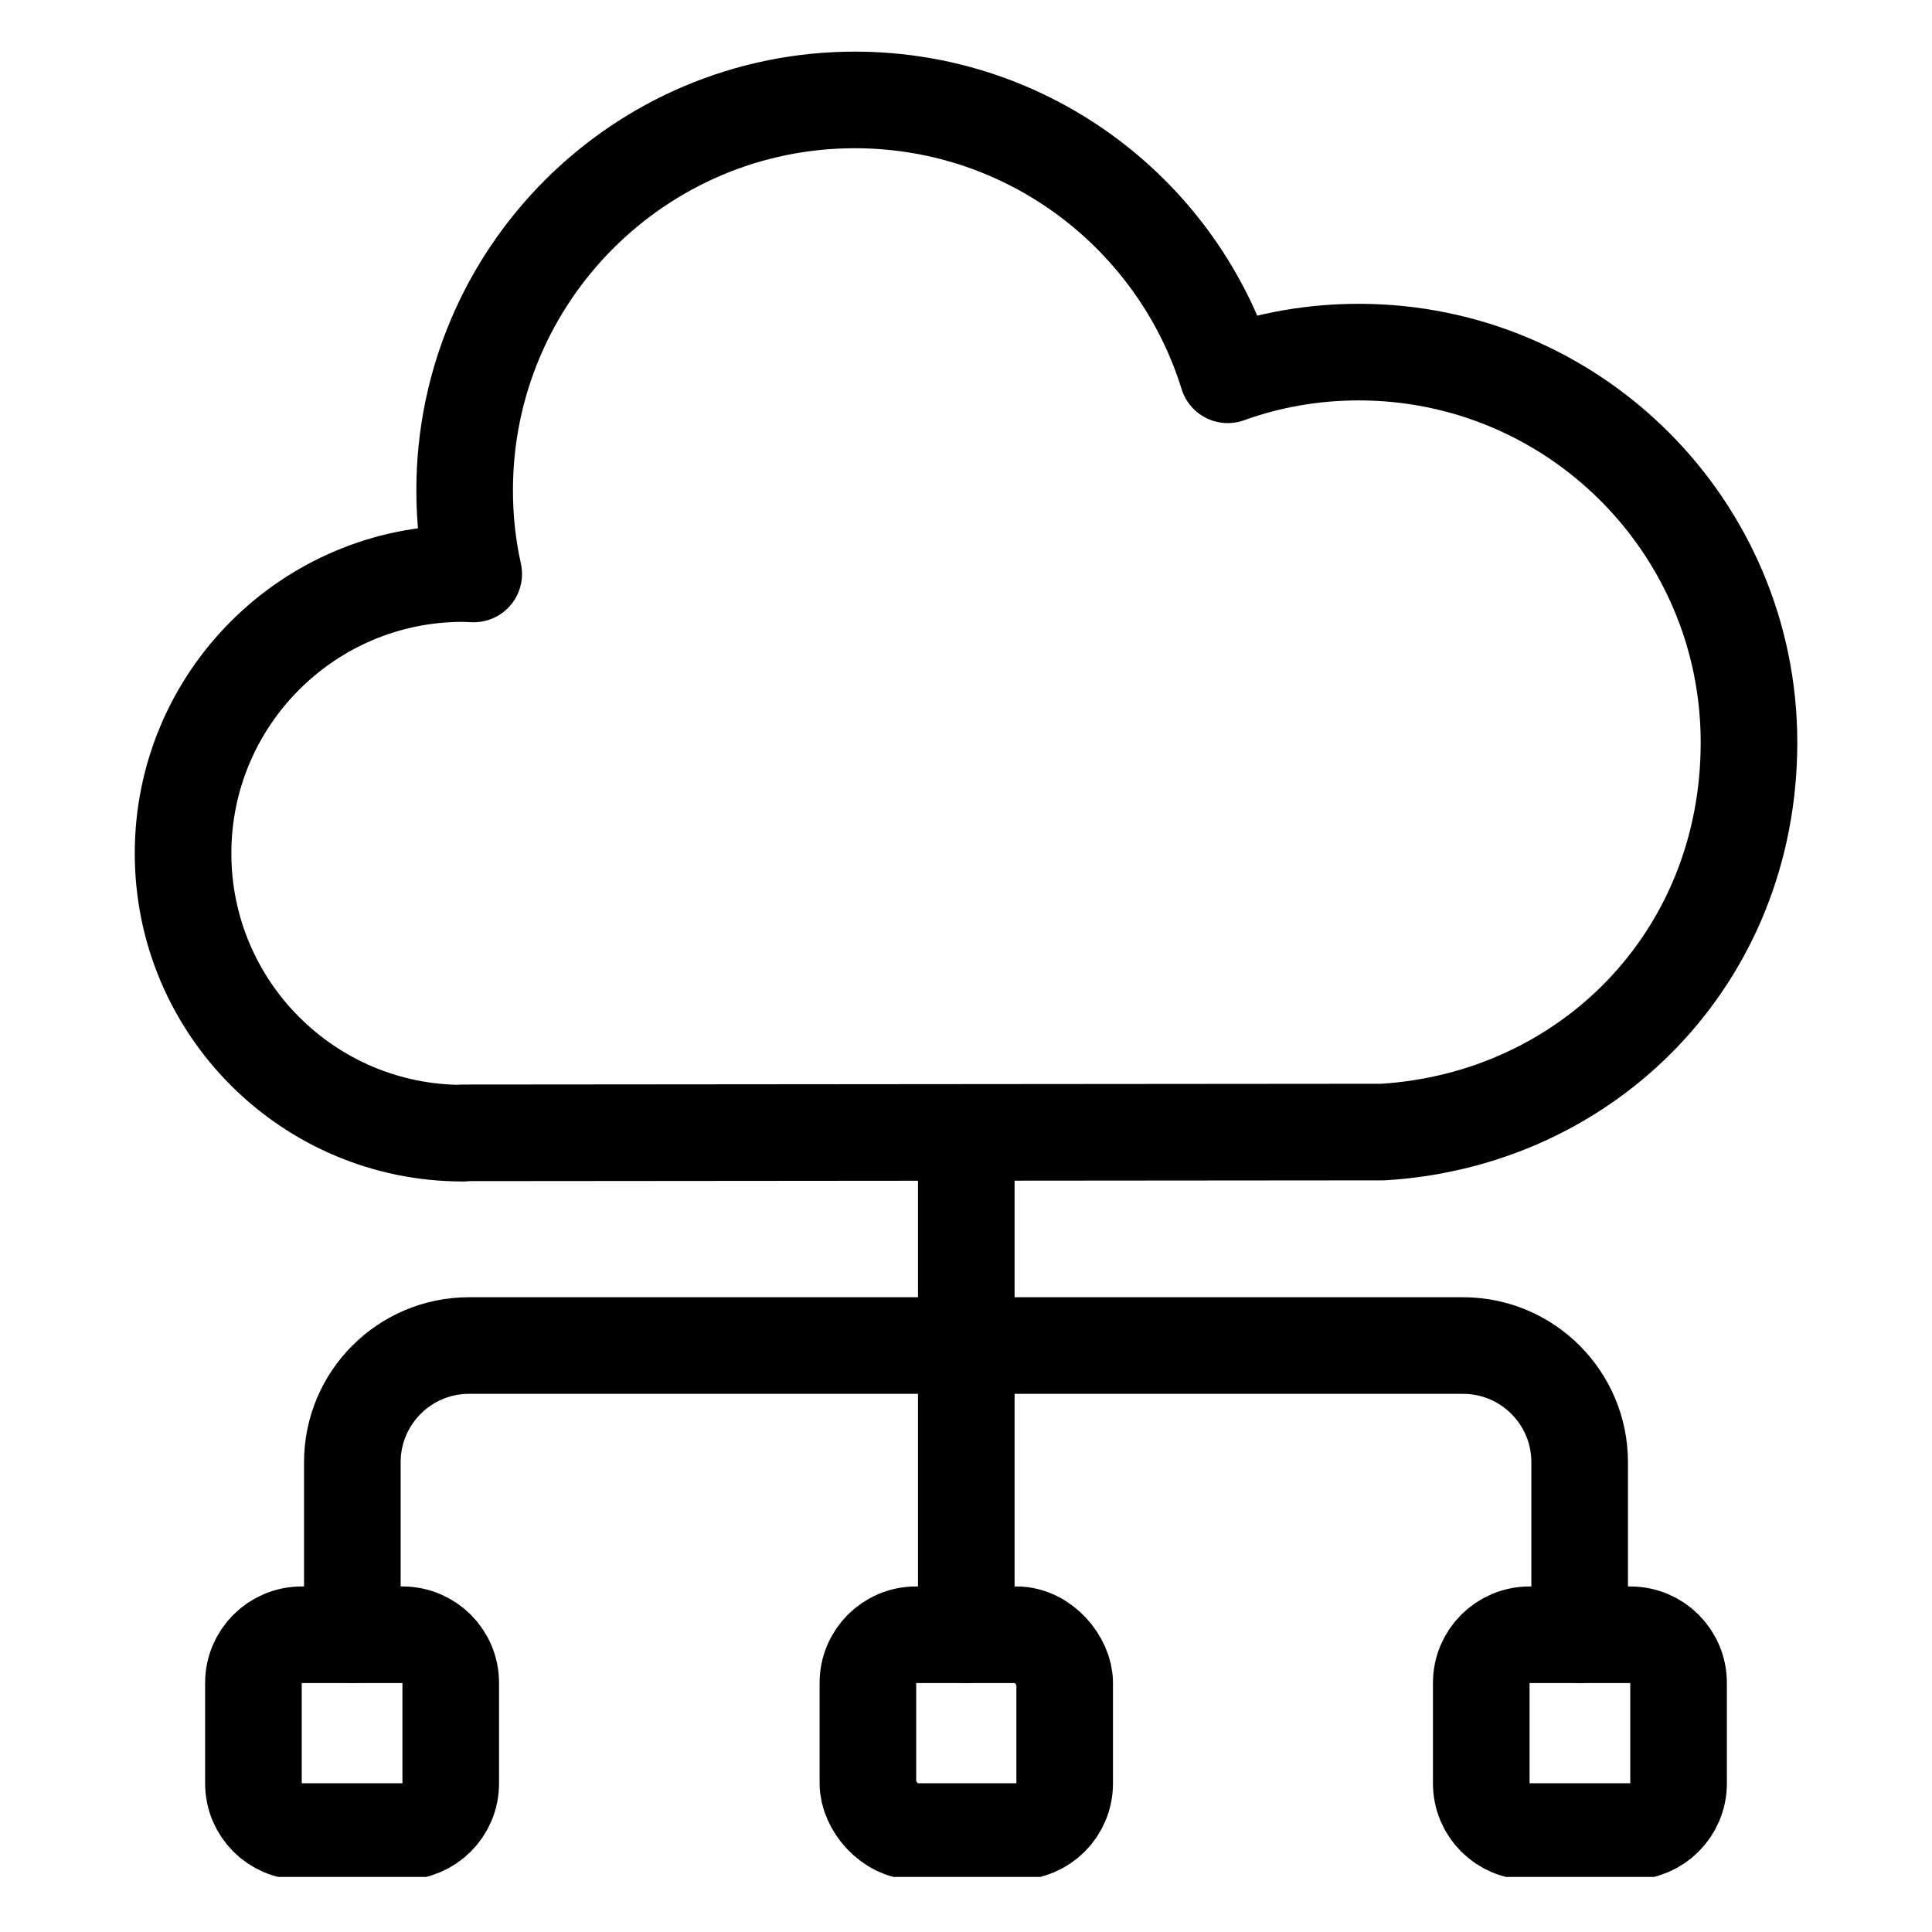
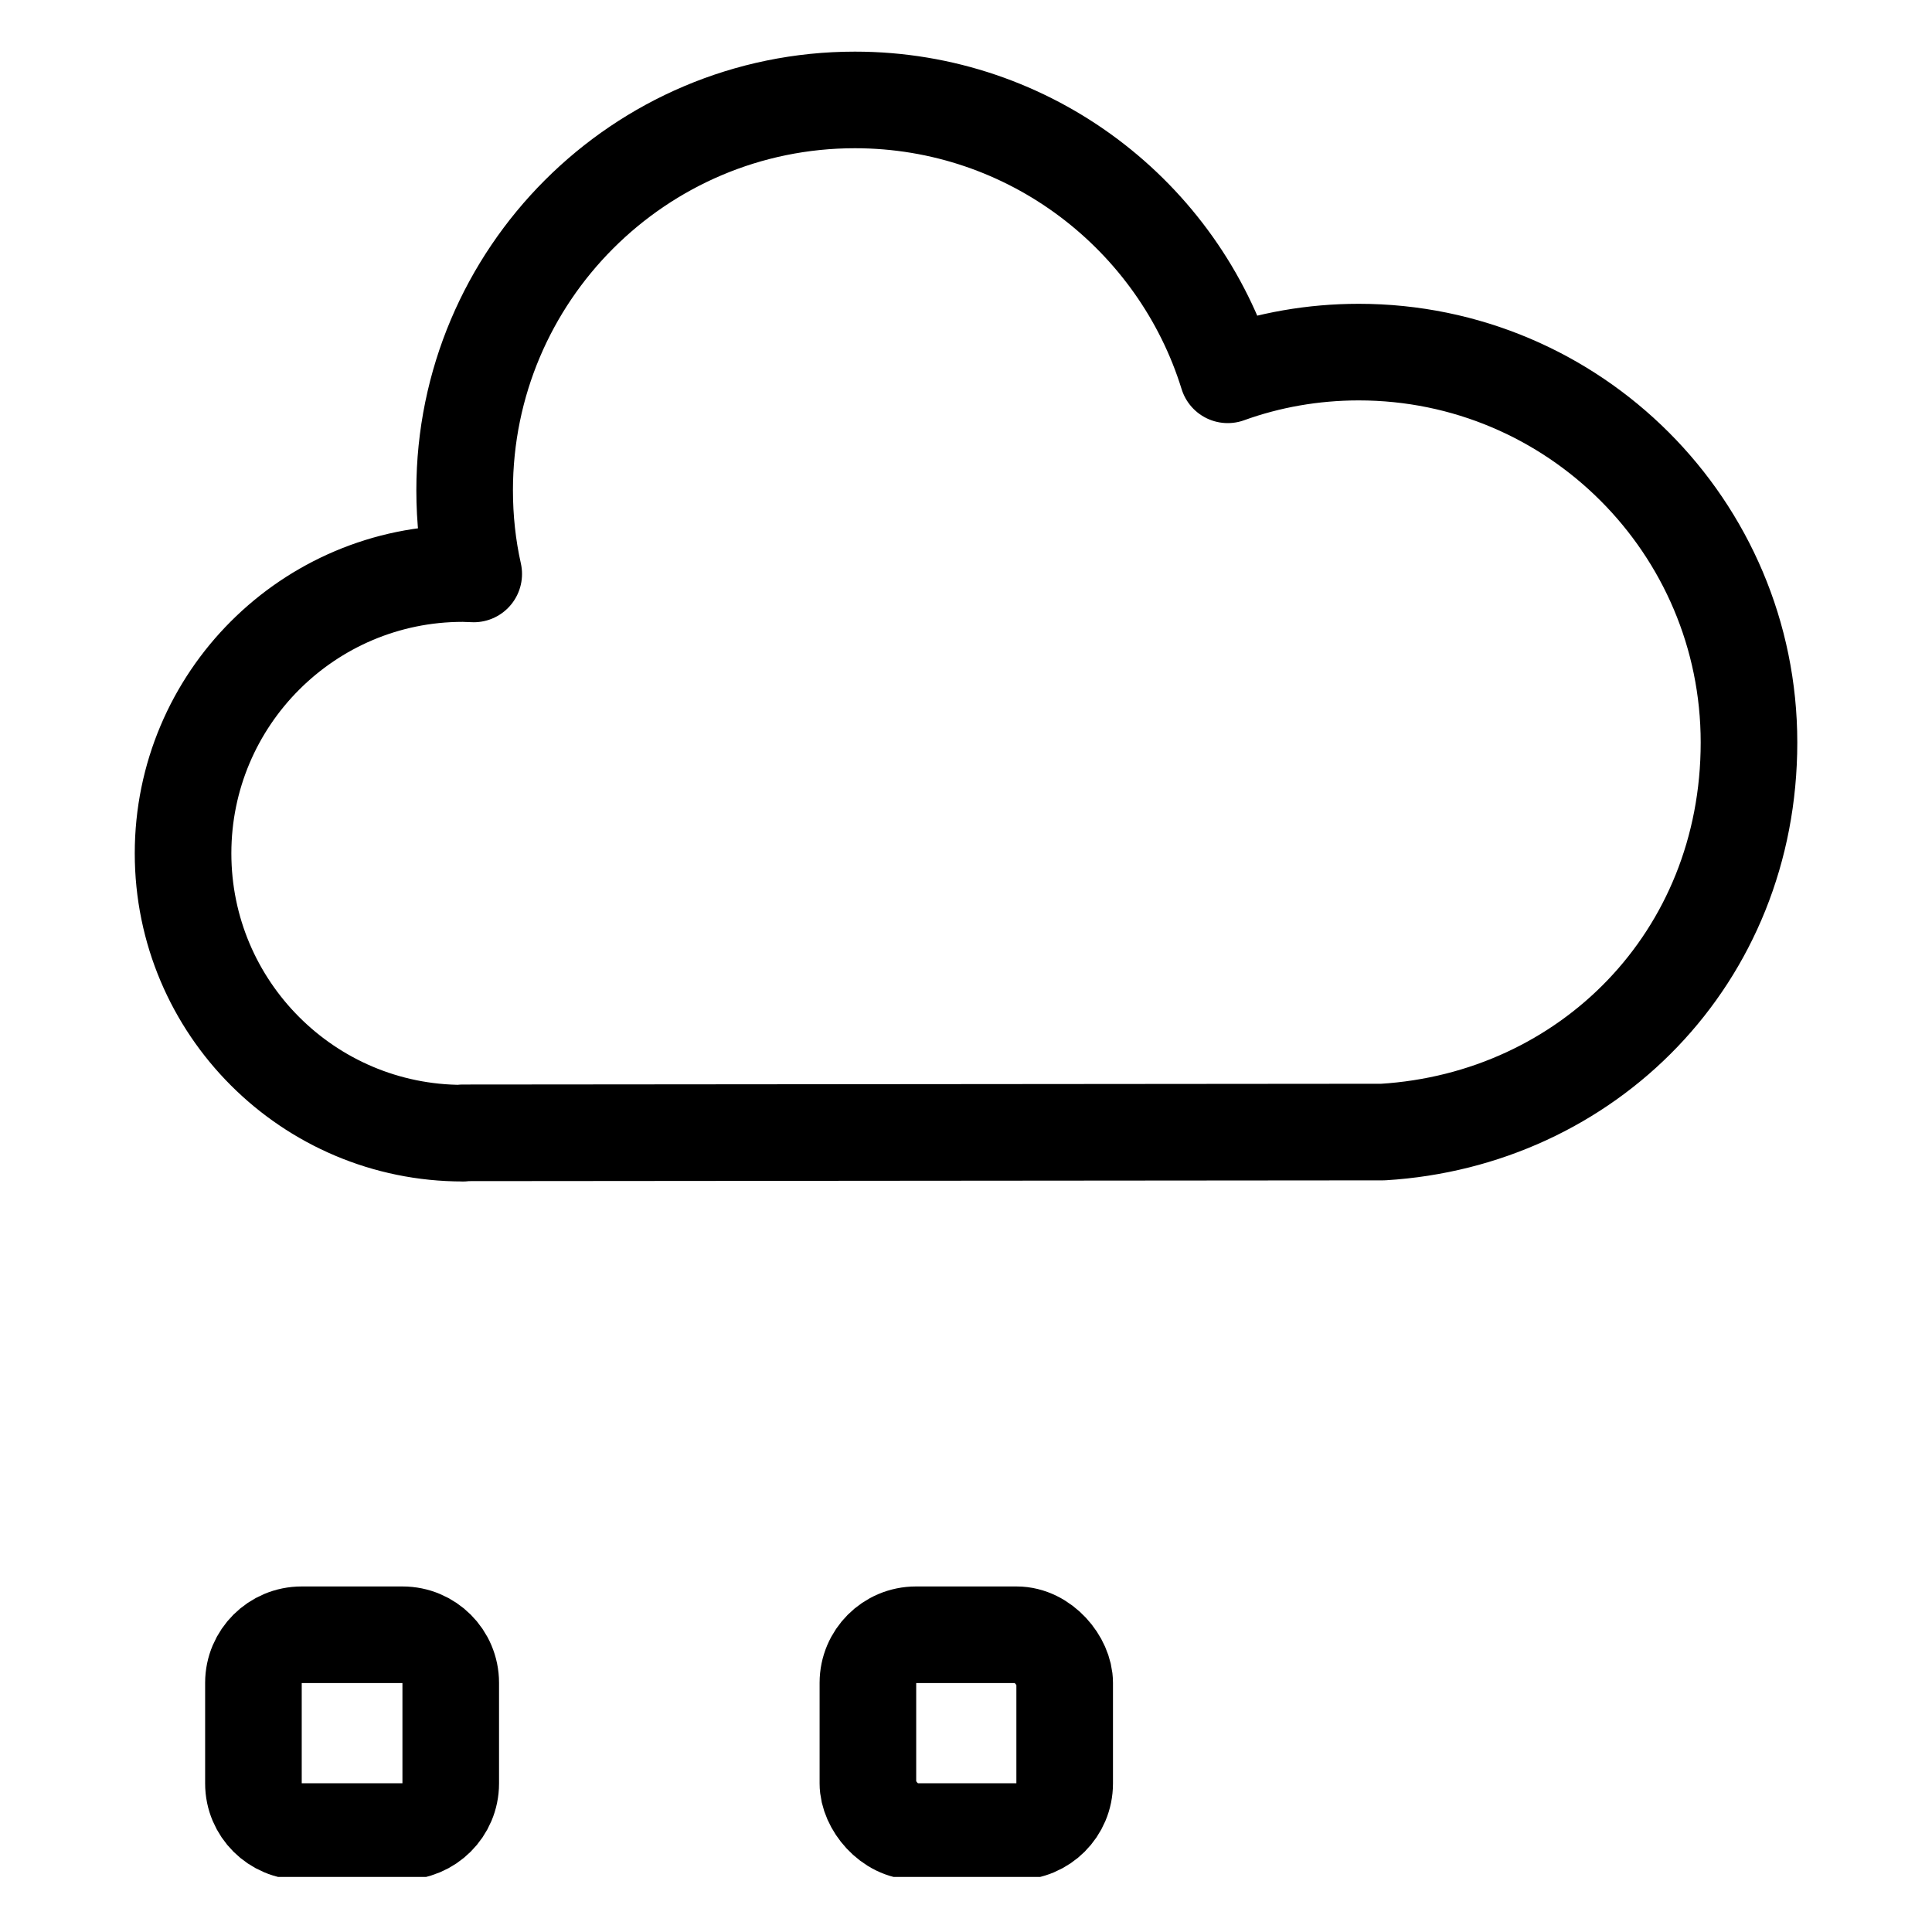
<svg xmlns="http://www.w3.org/2000/svg" id="Layer_1" data-name="Layer 1" viewBox="0 0 400 400">
  <defs>
    <style>
      .cls-1 {
        clip-path: url(#clippath-4);
      }

      .cls-2 {
        clip-path: url(#clippath-1);
      }

      .cls-3 {
        clip-path: url(#clippath-5);
      }

      .cls-4 {
        clip-path: url(#clippath-3);
      }

      .cls-5 {
        clip-rule: evenodd;
      }

      .cls-5, .cls-6 {
        fill: none;
      }

      .cls-7 {
        clip-path: url(#clippath-2);
      }

      .cls-6 {
        stroke: #000;
        stroke-linecap: round;
        stroke-linejoin: round;
        stroke-width: 20px;
      }

      .cls-8 {
        clip-path: url(#clippath);
      }
    </style>
    <clipPath id="clippath">
      <polygon class="cls-5" points="28.6 388.6 371.4 388.6 371.4 11.4 28.6 11.4 28.6 388.6 28.6 388.6" />
    </clipPath>
    <clipPath id="clippath-1">
      <polygon class="cls-5" points="28.6 388.6 371.4 388.6 371.4 11.4 28.6 11.4 28.6 388.6 28.6 388.6" />
    </clipPath>
    <clipPath id="clippath-2">
-       <polygon class="cls-5" points="28.6 388.6 371.4 388.6 371.4 11.4 28.6 11.4 28.6 388.6 28.6 388.6" />
-     </clipPath>
+       </clipPath>
    <clipPath id="clippath-3">
-       <polygon class="cls-5" points="28.6 388.6 371.4 388.6 371.4 11.4 28.6 11.4 28.6 388.6 28.6 388.6" />
-     </clipPath>
+       </clipPath>
    <clipPath id="clippath-4">
      <polygon class="cls-5" points="28.6 388.6 371.4 388.6 371.4 11.4 28.6 11.4 28.6 388.6 28.6 388.6" />
    </clipPath>
    <clipPath id="clippath-5">
      <polygon class="cls-5" points="28.6 388.6 371.4 388.6 371.4 11.4 28.6 11.4 28.6 388.6 28.6 388.6" />
    </clipPath>
  </defs>
  <path class="cls-6" d="M95.81,234.61c-31.97,0-57.91-25.95-57.91-57.93s25.94-57.93,57.91-57.93c.78,0,1.49.08,2.27.08-1.25-5.57-1.88-11.37-1.88-17.32,0-44.6,36.21-80.82,80.8-80.82,36.28,0,67.01,23.99,77.19,56.91,8.46-3.06,17.63-4.7,27.12-4.7,44.59,0,80.8,36.21,80.8,80.82s-33.46,78.07-75.78,80.66l-190.52.16v.08h0Z" />
  <g class="cls-8">
    <path class="cls-6" d="M83.34,338.46c5.51,0,9.98,4.45,9.98,9.95v20.84c0,5.49-4.47,9.95-9.98,9.95h-20.89c-5.51,0-9.98-4.45-9.98-9.95v-20.84c0-5.49,4.47-9.95,9.98-9.95h20.89Z" />
    <g class="cls-2">
      <rect class="cls-6" x="179.69" y="338.46" width="40.74" height="40.74" rx="9.95" ry="9.95" />
      <g class="cls-7">
        <path class="cls-6" d="M337.55,338.46c5.51,0,9.98,4.45,9.98,9.95v20.84c0,5.49-4.47,9.95-9.98,9.95h-20.89c-5.51,0-9.98-4.45-9.98-9.95v-20.84c0-5.49,4.47-9.95,9.98-9.95h20.89Z" />
        <g class="cls-4">
          <line class="cls-6" x1="200.06" y1="234.61" x2="200.06" y2="277.35" />
          <g class="cls-1">
            <line class="cls-6" x1="200.06" y1="338.46" x2="200.06" y2="277.35" />
            <g class="cls-3">
              <path class="cls-6" d="M327.05,338.46v-35.74c0-13.32-10.82-24.14-24.14-24.14H97.09c-13.32,0-24.14,10.82-24.14,24.14v35.74" />
            </g>
          </g>
        </g>
      </g>
    </g>
  </g>
</svg>